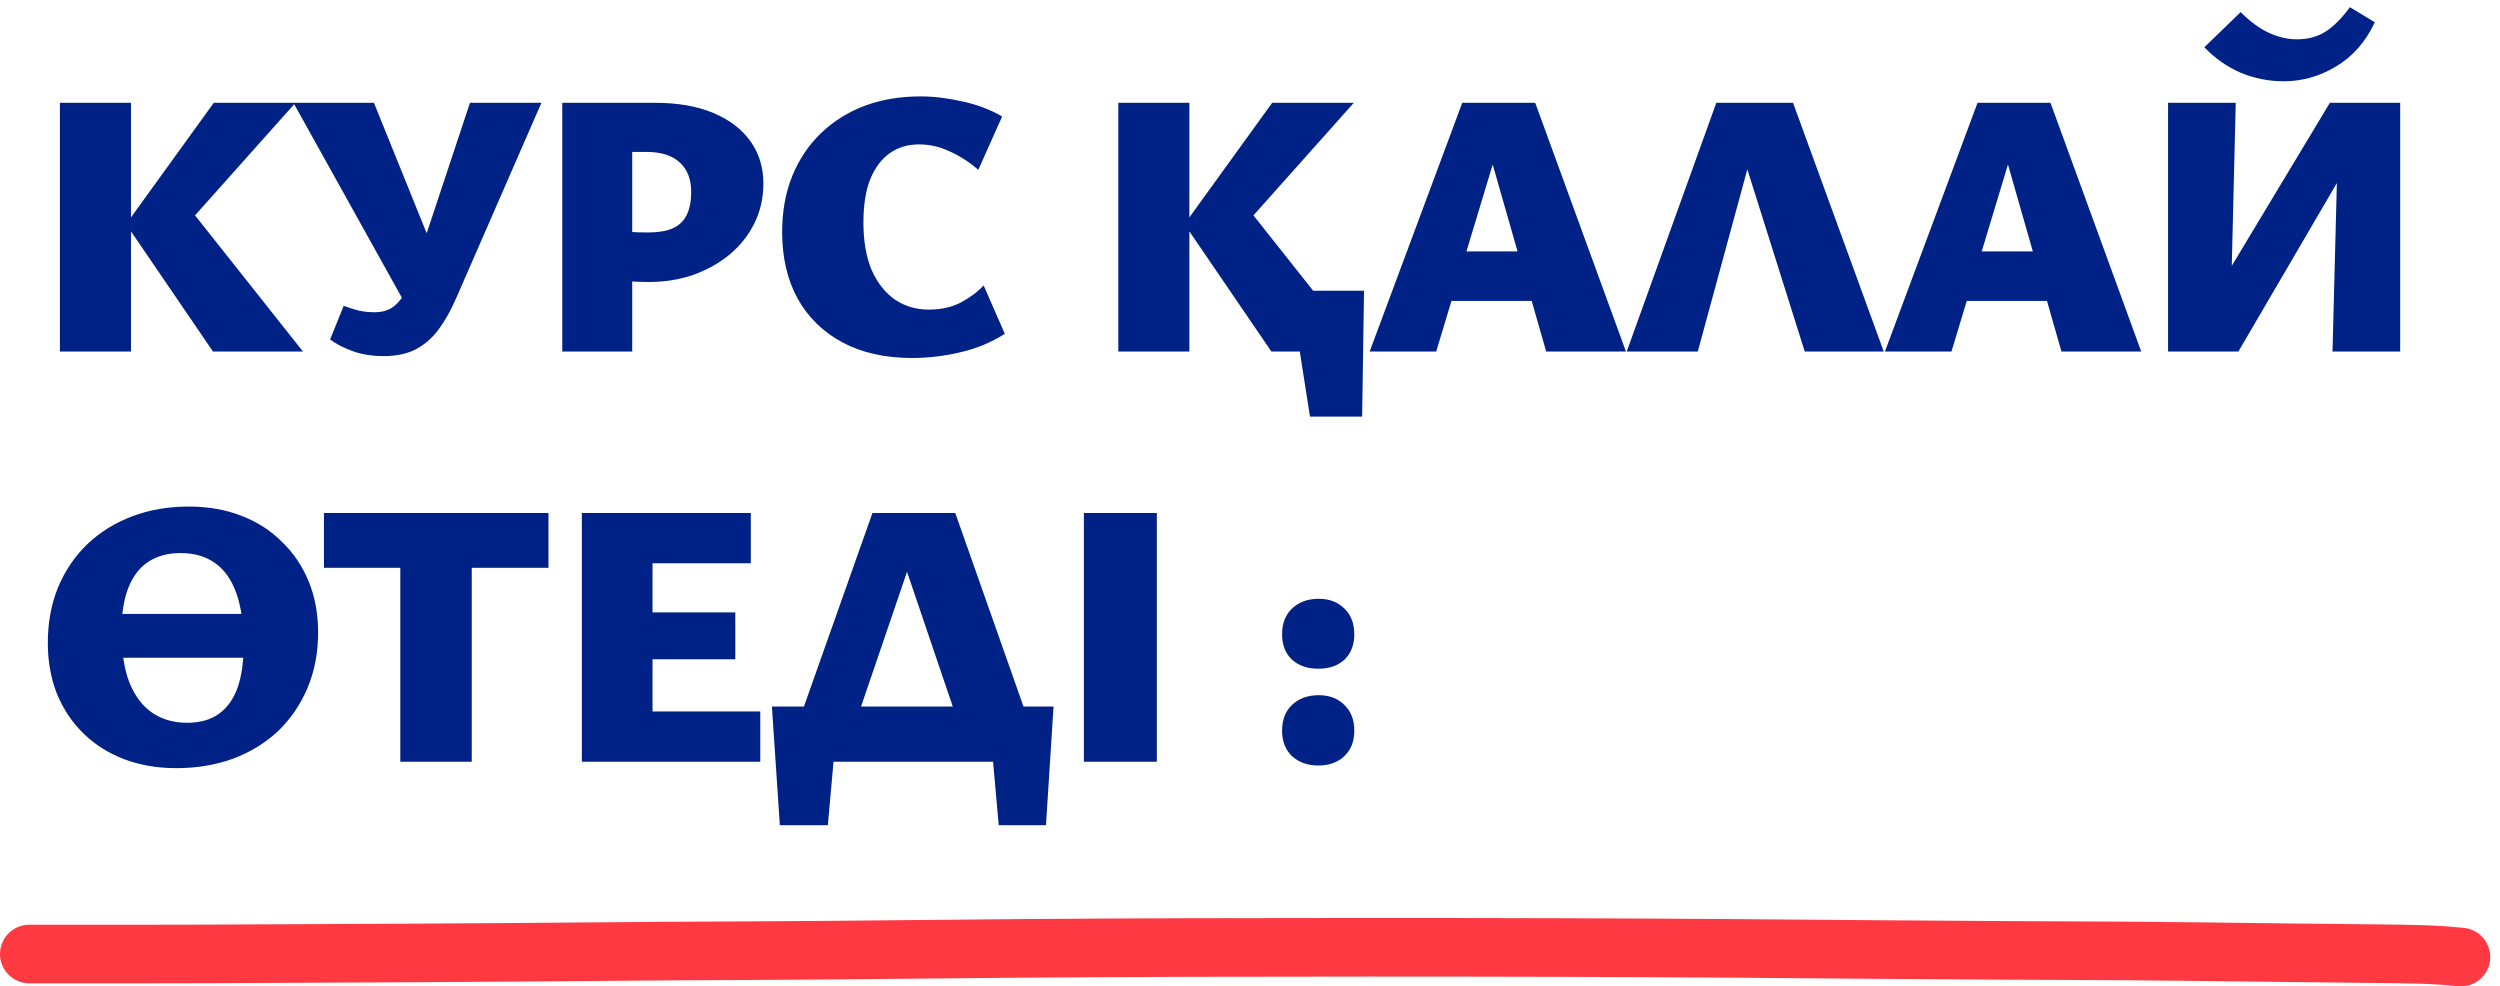
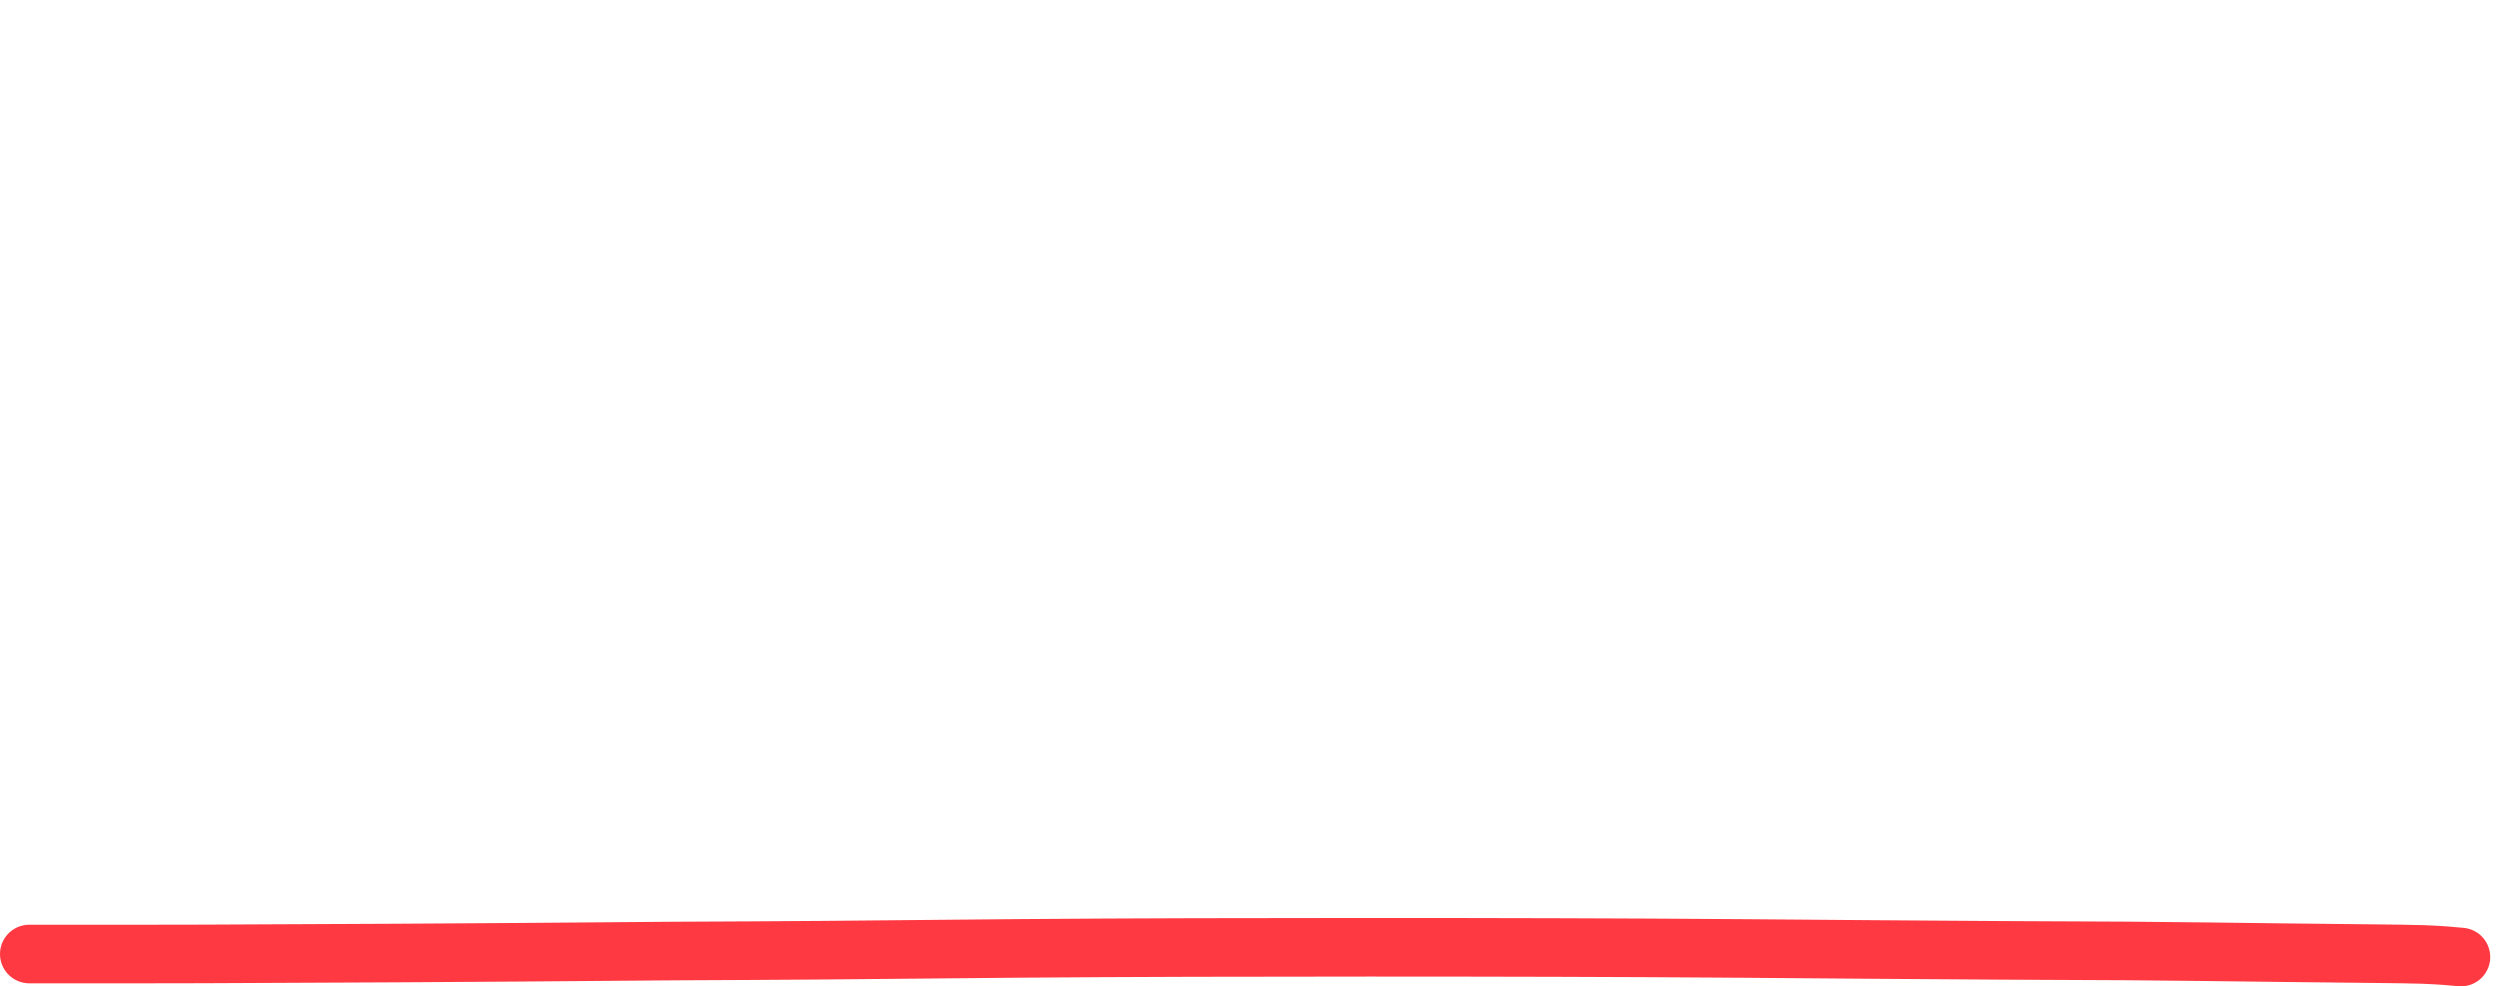
<svg xmlns="http://www.w3.org/2000/svg" width="256" height="101" viewBox="0 0 256 101" fill="none">
-   <path d="M21.813 36L12.91 22.955L21.89 10.529H30.252L18.445 23.768L18.6 20.323L31.026 36H21.813ZM6.135 36V10.529H13.413V36H6.135ZM39.299 36.465C38.112 36.465 37.054 36.297 36.125 35.961C35.196 35.626 34.422 35.226 33.802 34.761L35.196 31.316C35.738 31.523 36.267 31.69 36.783 31.819C37.299 31.923 37.841 31.974 38.409 31.974C39.054 31.974 39.609 31.832 40.073 31.548C40.538 31.265 40.964 30.813 41.351 30.194C41.738 29.574 42.086 28.774 42.396 27.794L48.125 10.529H55.441L46.693 30.581C46.151 31.819 45.544 32.89 44.873 33.794C44.202 34.671 43.415 35.342 42.512 35.806C41.609 36.245 40.538 36.465 39.299 36.465ZM41.893 31.819L30.047 10.529H38.293L45.648 28.723L41.893 31.819ZM66.442 28.877C65.745 28.877 65.035 28.852 64.312 28.8C63.59 28.748 62.816 28.645 61.99 28.49L62.222 23.458C62.79 23.561 63.435 23.652 64.158 23.729C64.906 23.781 65.641 23.806 66.364 23.806C67.396 23.806 68.235 23.665 68.88 23.381C69.525 23.097 70.003 22.645 70.312 22.026C70.622 21.407 70.777 20.619 70.777 19.665C70.777 18.348 70.39 17.342 69.616 16.645C68.841 15.923 67.719 15.561 66.248 15.561H64.738V36H57.577V10.529H67.1C69.422 10.529 71.409 10.877 73.061 11.574C74.713 12.271 75.977 13.239 76.854 14.477C77.732 15.716 78.171 17.148 78.171 18.774C78.171 20.271 77.861 21.639 77.242 22.877C76.648 24.09 75.809 25.148 74.725 26.052C73.667 26.929 72.429 27.626 71.009 28.142C69.59 28.632 68.067 28.877 66.442 28.877ZM93.409 36.658C90.647 36.658 88.273 36.129 86.286 35.071C84.299 34.013 82.763 32.516 81.68 30.581C80.621 28.645 80.092 26.374 80.092 23.768C80.092 21.626 80.441 19.703 81.138 18C81.834 16.297 82.815 14.839 84.079 13.626C85.344 12.413 86.828 11.484 88.531 10.839C90.26 10.194 92.17 9.871 94.26 9.871C95.602 9.871 97.009 10.039 98.48 10.374C99.976 10.684 101.357 11.2 102.621 11.923L100.183 17.381C99.202 16.555 98.209 15.923 97.202 15.484C96.222 15.019 95.189 14.787 94.105 14.787C92.97 14.787 91.976 15.084 91.125 15.677C90.273 16.271 89.602 17.161 89.112 18.348C88.647 19.51 88.415 20.994 88.415 22.8C88.415 24.71 88.699 26.335 89.267 27.677C89.86 28.994 90.66 30 91.667 30.697C92.673 31.368 93.822 31.703 95.112 31.703C96.376 31.703 97.473 31.458 98.402 30.968C99.357 30.452 100.131 29.871 100.725 29.226L102.892 34.181C101.525 35.058 100.002 35.69 98.325 36.077C96.673 36.465 95.034 36.658 93.409 36.658ZM134.141 42.658L132.128 29.768H139.676L139.483 42.658H134.141ZM133.134 29.768H137.547V36H133.134V29.768ZM130.192 36L121.289 22.955L130.27 10.529H138.631L126.825 23.768L126.98 20.323L139.405 36H130.192ZM114.515 36V10.529H121.792V36H114.515ZM158.329 36L152.174 14.477H153.568L147.064 36H140.252L149.735 10.529H157.206L166.497 36H158.329ZM144.664 30.813L146.639 25.742H158.445L160.961 30.813H144.664ZM166.574 36L175.749 10.529H183.607L192.897 36H184.807L177.452 12.658H180.2L173.852 36H166.574ZM211.094 36L204.939 14.477H206.332L199.829 36H193.016L202.5 10.529H209.971L219.261 36H211.094ZM197.429 30.813L199.403 25.742H211.21L213.726 30.813H197.429ZM224.952 36V33.174L238.578 10.529H242.333V13.548L229.21 36H224.952ZM222.01 36V10.529H228.939L228.32 36H222.01ZM238.849 36L239.507 10.529H245.778V36H238.849ZM233.855 8.323C232.307 8.323 230.823 8.026 229.404 7.432C228.01 6.813 226.784 5.948 225.726 4.839L229.442 1.239C230.423 2.219 231.391 2.929 232.345 3.368C233.3 3.806 234.255 4.026 235.21 4.026C236.32 4.026 237.287 3.768 238.113 3.252C238.965 2.71 239.804 1.871 240.629 0.735L243.184 2.284C242.229 4.297 240.9 5.806 239.197 6.813C237.52 7.819 235.739 8.323 233.855 8.323ZM18.058 78.658C16.097 78.658 14.303 78.348 12.677 77.729C11.077 77.11 9.697 76.232 8.535 75.097C7.374 73.961 6.471 72.606 5.826 71.032C5.206 69.458 4.897 67.729 4.897 65.845C4.897 63.755 5.245 61.858 5.942 60.155C6.665 58.426 7.671 56.942 8.961 55.703C10.277 54.465 11.8 53.523 13.529 52.877C15.284 52.206 17.219 51.871 19.335 51.871C21.297 51.871 23.077 52.181 24.677 52.8C26.303 53.419 27.697 54.31 28.858 55.471C30.045 56.606 30.961 57.961 31.607 59.535C32.252 61.11 32.574 62.852 32.574 64.761C32.574 66.826 32.213 68.723 31.49 70.452C30.768 72.155 29.761 73.626 28.471 74.865C27.181 76.077 25.645 77.019 23.864 77.69C22.084 78.335 20.148 78.658 18.058 78.658ZM19.142 74.013C20.484 74.013 21.581 73.703 22.432 73.084C23.284 72.465 23.916 71.574 24.329 70.413C24.742 69.226 24.948 67.781 24.948 66.077C24.948 63.935 24.703 62.168 24.213 60.774C23.723 59.381 23 58.348 22.045 57.677C21.09 56.981 19.903 56.632 18.484 56.632C17.194 56.632 16.097 56.929 15.194 57.523C14.29 58.116 13.607 59.007 13.142 60.194C12.677 61.381 12.445 62.852 12.445 64.606C12.445 66.748 12.716 68.516 13.258 69.91C13.826 71.303 14.613 72.335 15.619 73.007C16.626 73.677 17.8 74.013 19.142 74.013ZM7.297 67.355V62.864H29.245V67.355H7.297ZM40.991 78V52.529H48.307V78H40.991ZM33.172 58.142V52.529H56.165V58.142H33.172ZM77.852 78H59.581V52.529H76.884V57.677H66.819V72.852H77.852V78ZM61.903 67.51V62.71H75.297V67.51H61.903ZM80.321 78L89.34 52.529H97.818L106.798 78H99.482L91.663 54.968H94.102L86.244 78H80.321ZM79.856 84.503L79.044 72.348H85.856L84.773 84.503H79.856ZM80.824 78L79.044 72.348H107.882L104.824 78H80.824ZM102.269 84.503L101.186 72.348H107.882L107.108 84.503H102.269ZM110.989 78V52.529H118.46V78H110.989ZM135.002 78.387C133.892 78.387 132.989 78.064 132.292 77.419C131.621 76.774 131.285 75.91 131.285 74.826C131.285 73.716 131.621 72.839 132.292 72.194C132.989 71.523 133.905 71.187 135.04 71.187C136.124 71.187 137.002 71.523 137.672 72.194C138.343 72.839 138.679 73.716 138.679 74.826C138.679 75.91 138.343 76.774 137.672 77.419C137.002 78.064 136.111 78.387 135.002 78.387ZM135.002 68.477C133.892 68.477 132.989 68.168 132.292 67.548C131.621 66.903 131.285 66.039 131.285 64.955C131.285 63.845 131.621 62.968 132.292 62.323C132.989 61.652 133.905 61.316 135.04 61.316C136.124 61.316 137.002 61.652 137.672 62.323C138.343 62.968 138.679 63.845 138.679 64.955C138.679 66.039 138.343 66.903 137.672 67.548C137.002 68.168 136.111 68.477 135.002 68.477Z" fill="#002287" />
  <path d="M3 97.691C7.039 97.691 11.079 97.691 15.118 97.691C19.077 97.691 22.765 97.677 26.671 97.654C31.284 97.629 35.92 97.621 40.526 97.591C44.666 97.564 48.795 97.535 52.948 97.513C58.344 97.485 63.599 97.416 68.974 97.386C74.072 97.357 79.411 97.346 84.436 97.298C90.971 97.236 97.512 97.17 104.09 97.118C115.902 97.025 128.24 97 140.204 97C153.129 97 165.738 97.027 178.512 97.123C187.424 97.191 196.205 97.269 205.179 97.318C209.377 97.341 213.671 97.347 217.84 97.377C223.252 97.415 228.451 97.491 233.737 97.553C236.984 97.592 240.297 97.619 243.531 97.659C244.789 97.674 247.059 97.695 248.091 97.735C250.059 97.813 250.862 97.894 252 98" stroke="#FF3941" stroke-width="6" stroke-linecap="round" />
</svg>